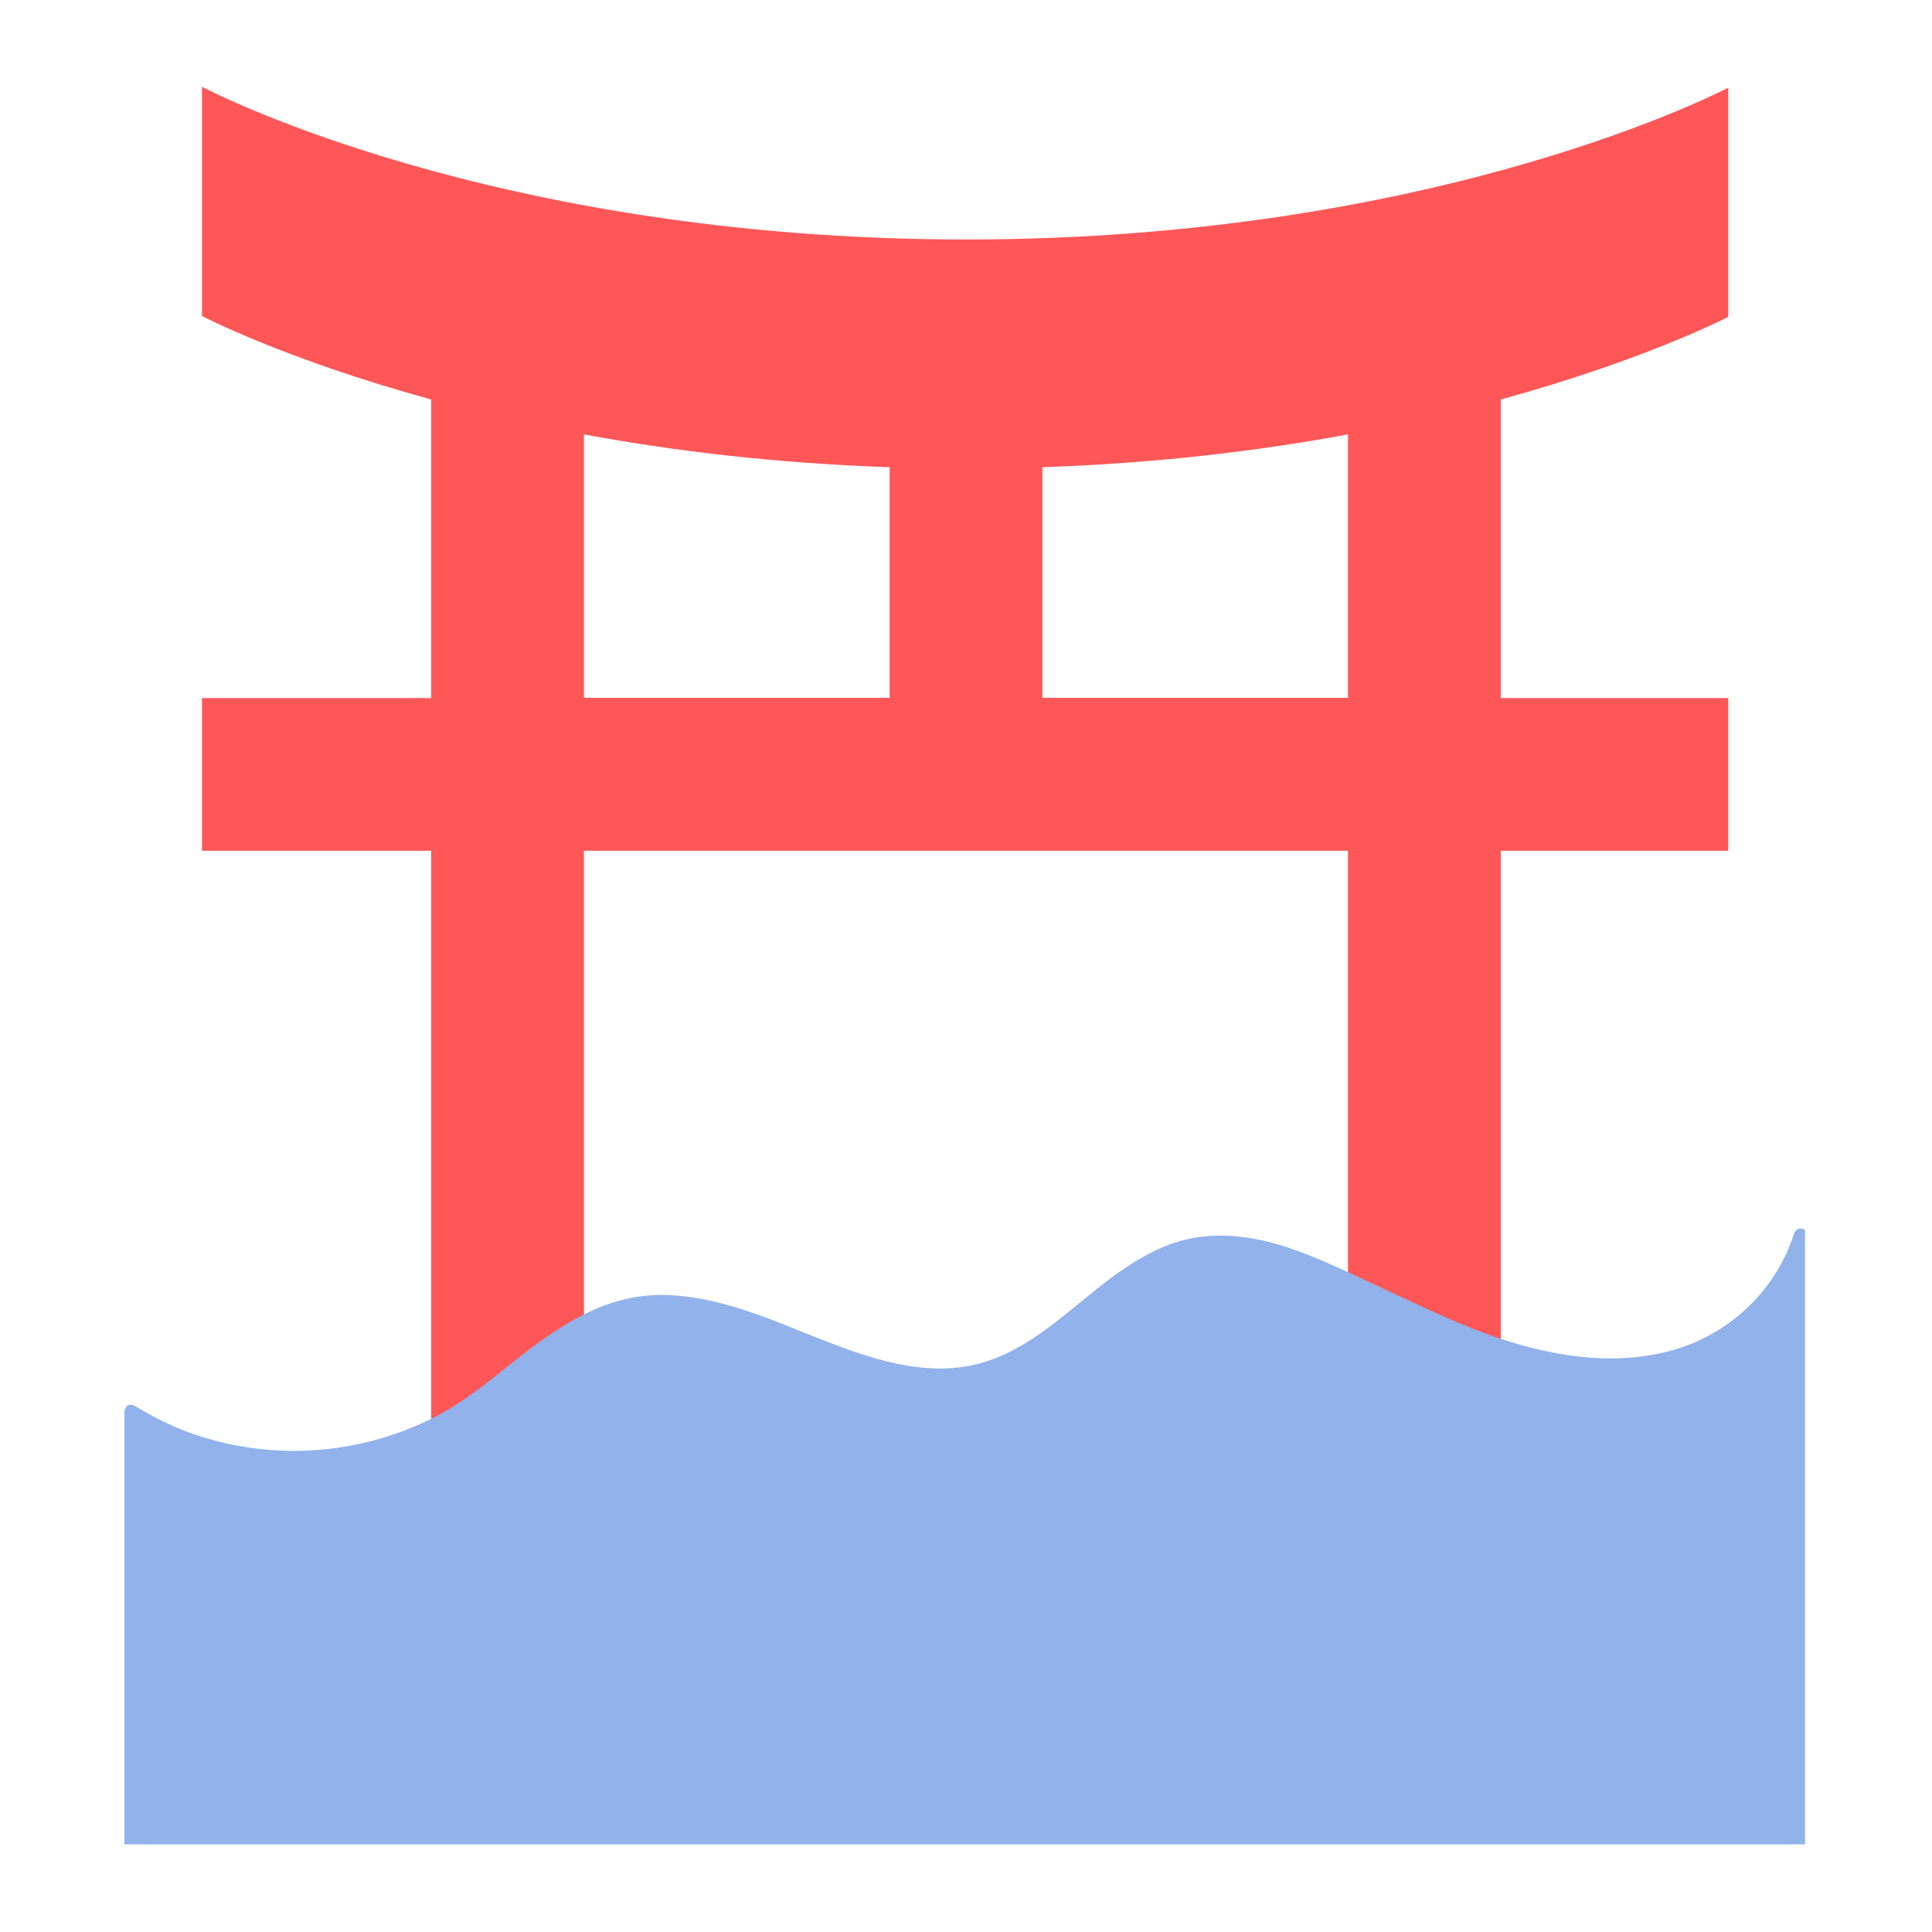
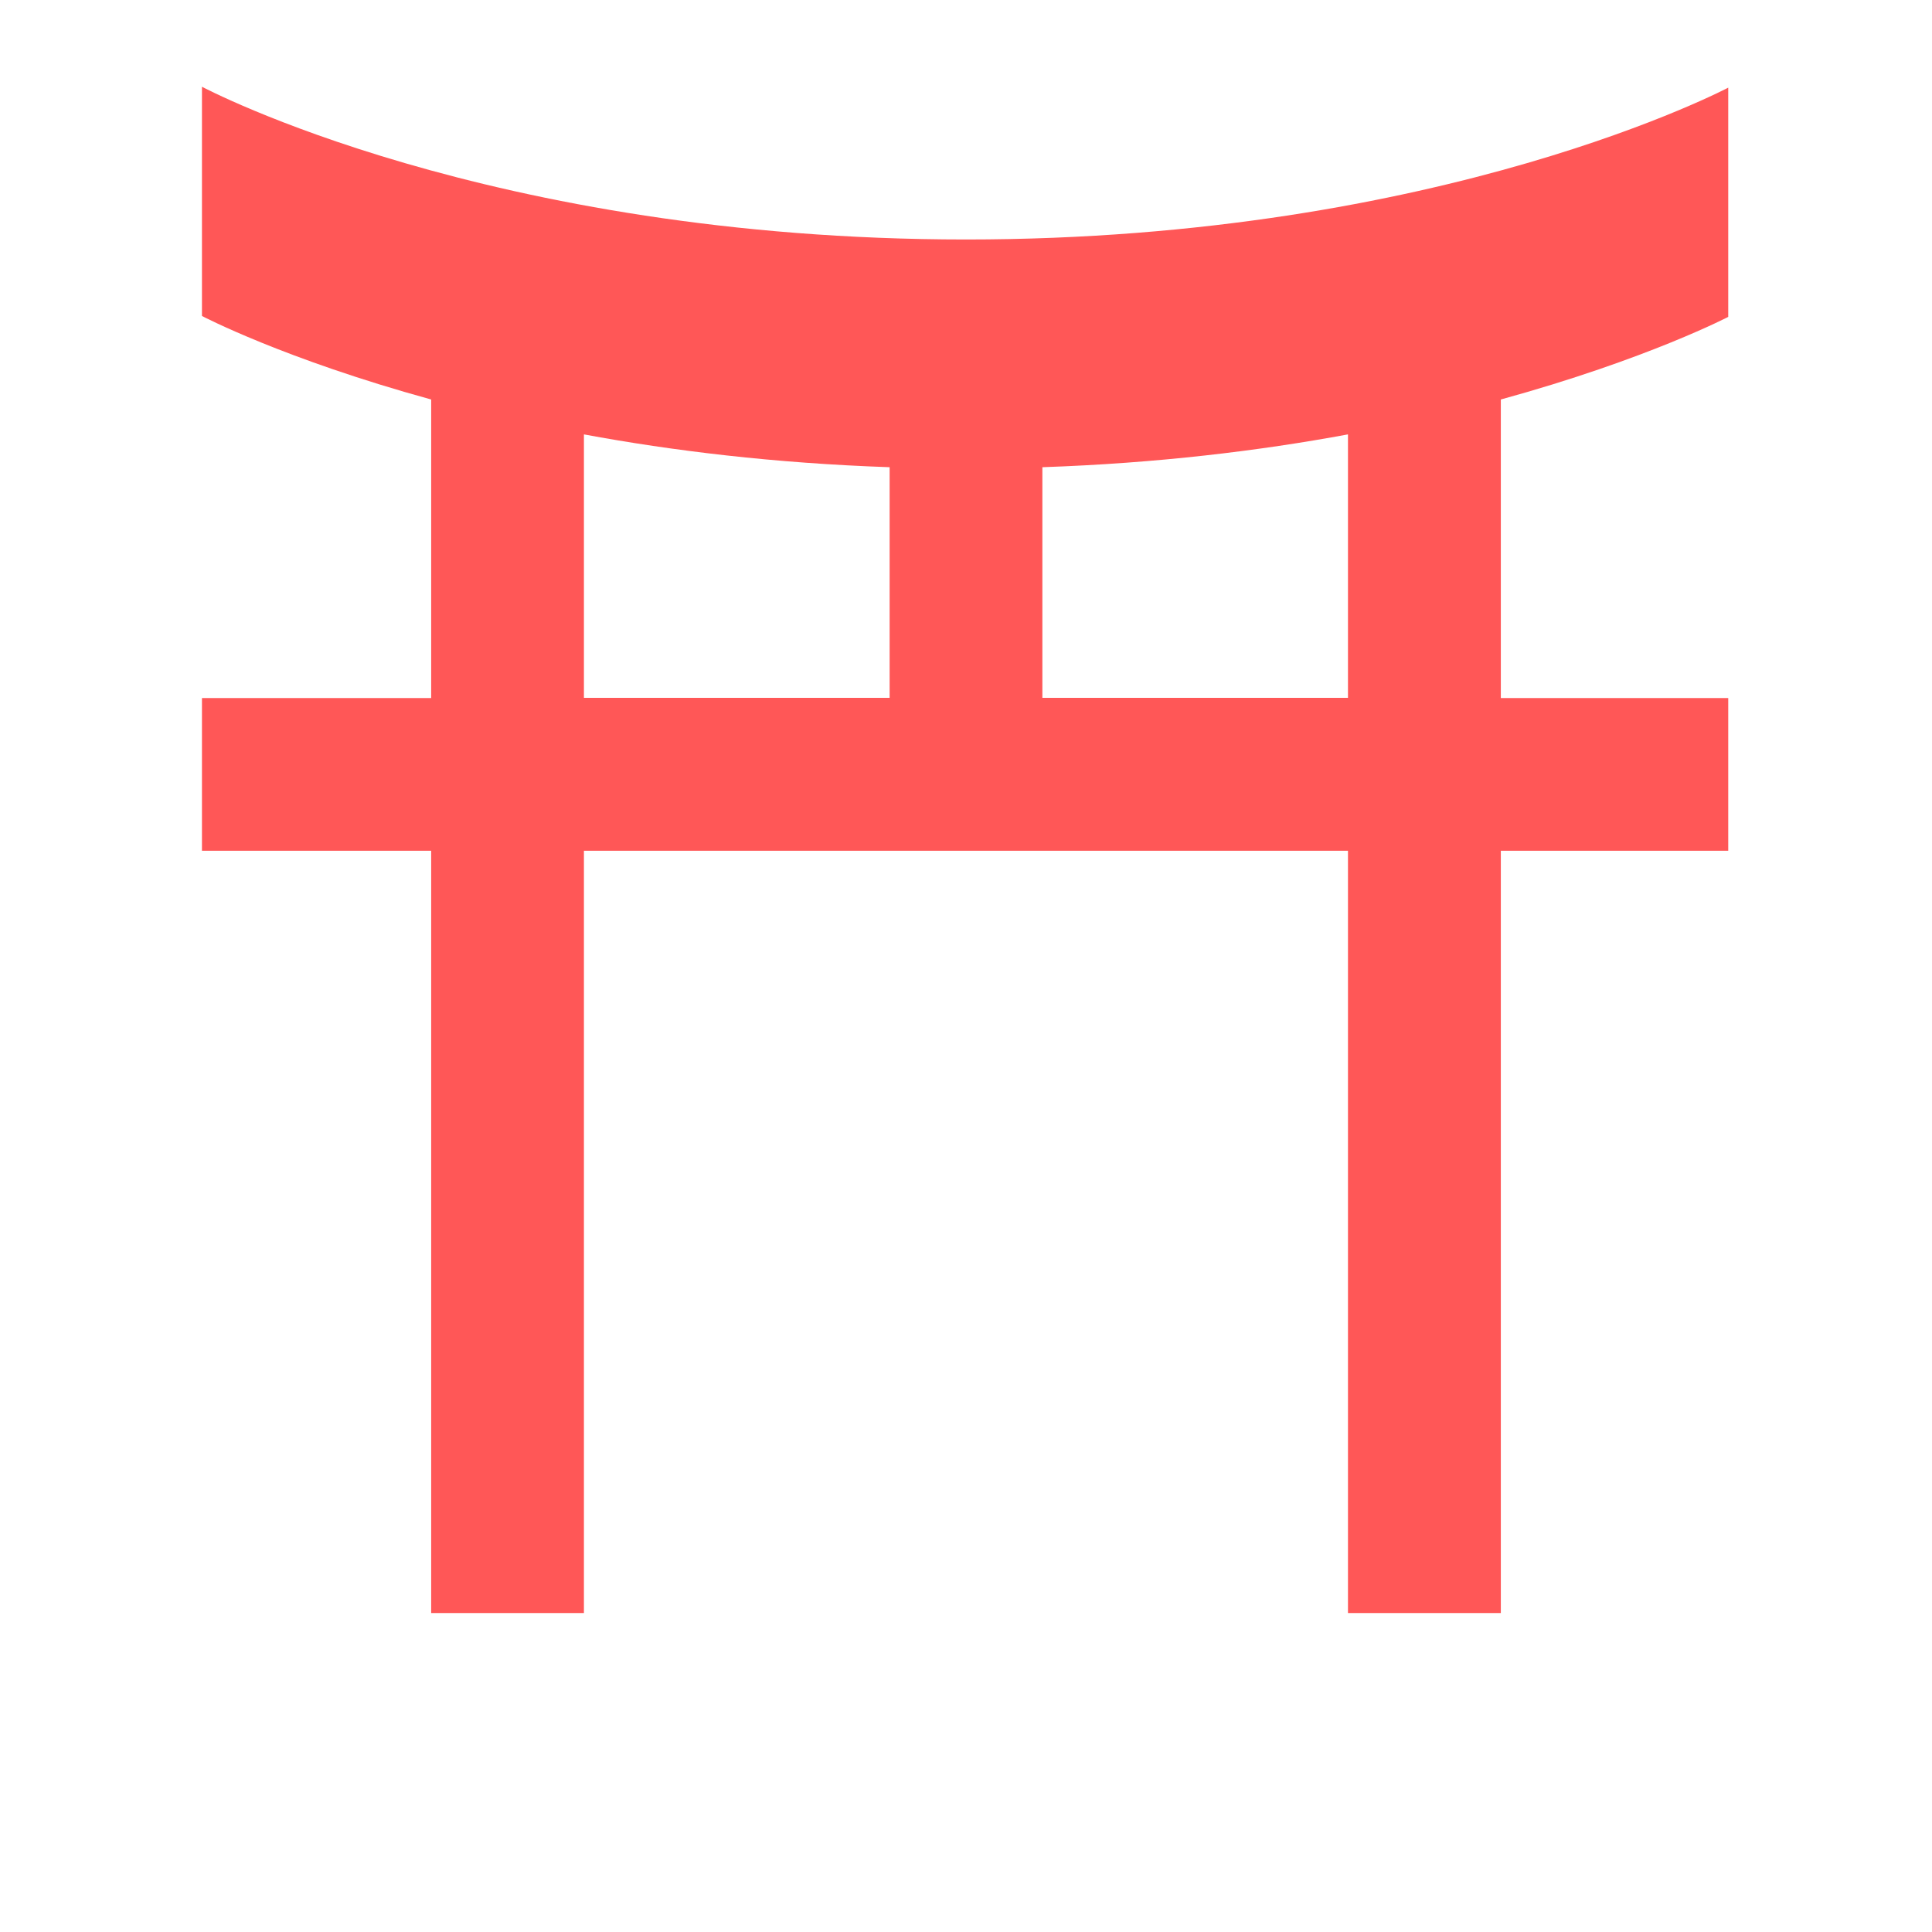
<svg xmlns="http://www.w3.org/2000/svg" width="100" zoomAndPan="magnify" viewBox="0 0 75 75" height="100" preserveAspectRatio="xMidYMid meet" version="1.0">
  <defs>
    <clipPath id="a746383ed2">
      <path d="M 7.84 3.367 L 67.09 3.367 L 67.09 62.617 L 7.84 62.617 Z M 7.84 3.367 " clip-rule="nonzero" />
    </clipPath>
    <clipPath id="892a398407">
      <path d="M 4.82 47.598 L 70.07 47.598 L 70.07 71.598 L 4.82 71.598 Z M 4.82 47.598 " clip-rule="nonzero" />
    </clipPath>
  </defs>
  <g clip-path="url(#a746383ed2)">
    <path fill="#ff5757" d="M 67.16 12.266 L 67.16 3.367 C 67.16 3.367 56.035 9.297 37.5 9.297 C 18.961 9.297 7.84 3.367 7.84 3.367 L 7.84 12.266 C 7.84 12.266 11.008 13.934 16.738 15.508 L 16.738 27.098 L 7.84 27.098 L 7.84 33.027 L 16.738 33.027 L 16.738 62.688 L 22.668 62.688 L 22.668 33.027 L 52.328 33.027 L 52.328 62.688 L 58.262 62.688 L 58.262 33.027 L 67.16 33.027 L 67.16 27.098 L 58.262 27.098 L 58.262 15.508 C 63.992 13.934 67.16 12.266 67.16 12.266 Z M 22.668 27.09 L 22.668 16.863 C 26.098 17.5 30.078 17.984 34.535 18.137 L 34.535 27.09 Z M 52.328 27.09 L 40.465 27.09 L 40.465 18.137 C 44.918 17.984 48.898 17.5 52.328 16.863 L 52.328 27.09 " fill-opacity="1" fill-rule="nonzero" />
  </g>
  <g clip-path="url(#892a398407)">
-     <path fill="#91b2eb" d="M 69.648 47.883 C 68.91 50.18 67.027 51.902 64.695 52.477 C 62.164 53.105 59.512 52.496 57.125 51.562 C 55.832 51.043 54.578 50.434 53.305 49.84 C 52.066 49.266 50.828 48.656 49.5 48.277 C 48.281 47.938 46.988 47.832 45.77 48.188 C 44.801 48.477 43.938 49.016 43.133 49.605 C 41.5 50.828 39.992 52.422 37.965 52.945 C 35.883 53.48 33.75 52.727 31.828 51.977 C 29.875 51.203 27.863 50.289 25.711 50.27 C 23.379 50.254 21.551 51.578 19.809 52.961 C 18.895 53.695 17.98 54.434 16.922 54.988 C 15.879 55.527 14.766 55.902 13.621 56.117 C 11.324 56.551 8.883 56.297 6.73 55.367 C 6.211 55.133 5.707 54.863 5.223 54.574 C 5.117 54.504 5.027 54.523 4.938 54.574 C 4.883 54.629 4.828 54.703 4.828 54.828 C 4.828 57.25 4.828 74.023 4.828 76.465 C 4.828 76.805 4.828 77.145 4.828 77.484 C 4.828 77.629 4.953 77.754 5.098 77.754 C 5.672 77.754 6.262 77.754 6.836 77.754 C 8.398 77.754 9.977 77.754 11.539 77.754 C 13.871 77.754 16.184 77.754 18.516 77.754 C 21.352 77.754 24.188 77.754 27.039 77.754 C 30.141 77.754 33.227 77.754 36.332 77.754 C 39.473 77.754 42.629 77.754 45.77 77.754 C 48.676 77.754 51.598 77.754 54.504 77.754 C 56.98 77.754 59.457 77.754 61.914 77.754 C 63.691 77.754 65.469 77.754 67.242 77.754 C 68.086 77.754 68.93 77.773 69.754 77.754 C 69.789 77.754 69.828 77.754 69.863 77.754 C 70.008 77.754 70.133 77.629 70.133 77.484 C 70.133 75.781 70.133 59.707 70.133 58.004 C 70.133 55.293 70.133 52.566 70.133 49.859 C 70.133 49.23 70.133 48.602 70.133 47.973 C 70.168 47.633 69.738 47.598 69.648 47.883 Z M 69.648 47.883 " fill-opacity="1" fill-rule="nonzero" />
-   </g>
+     </g>
</svg>